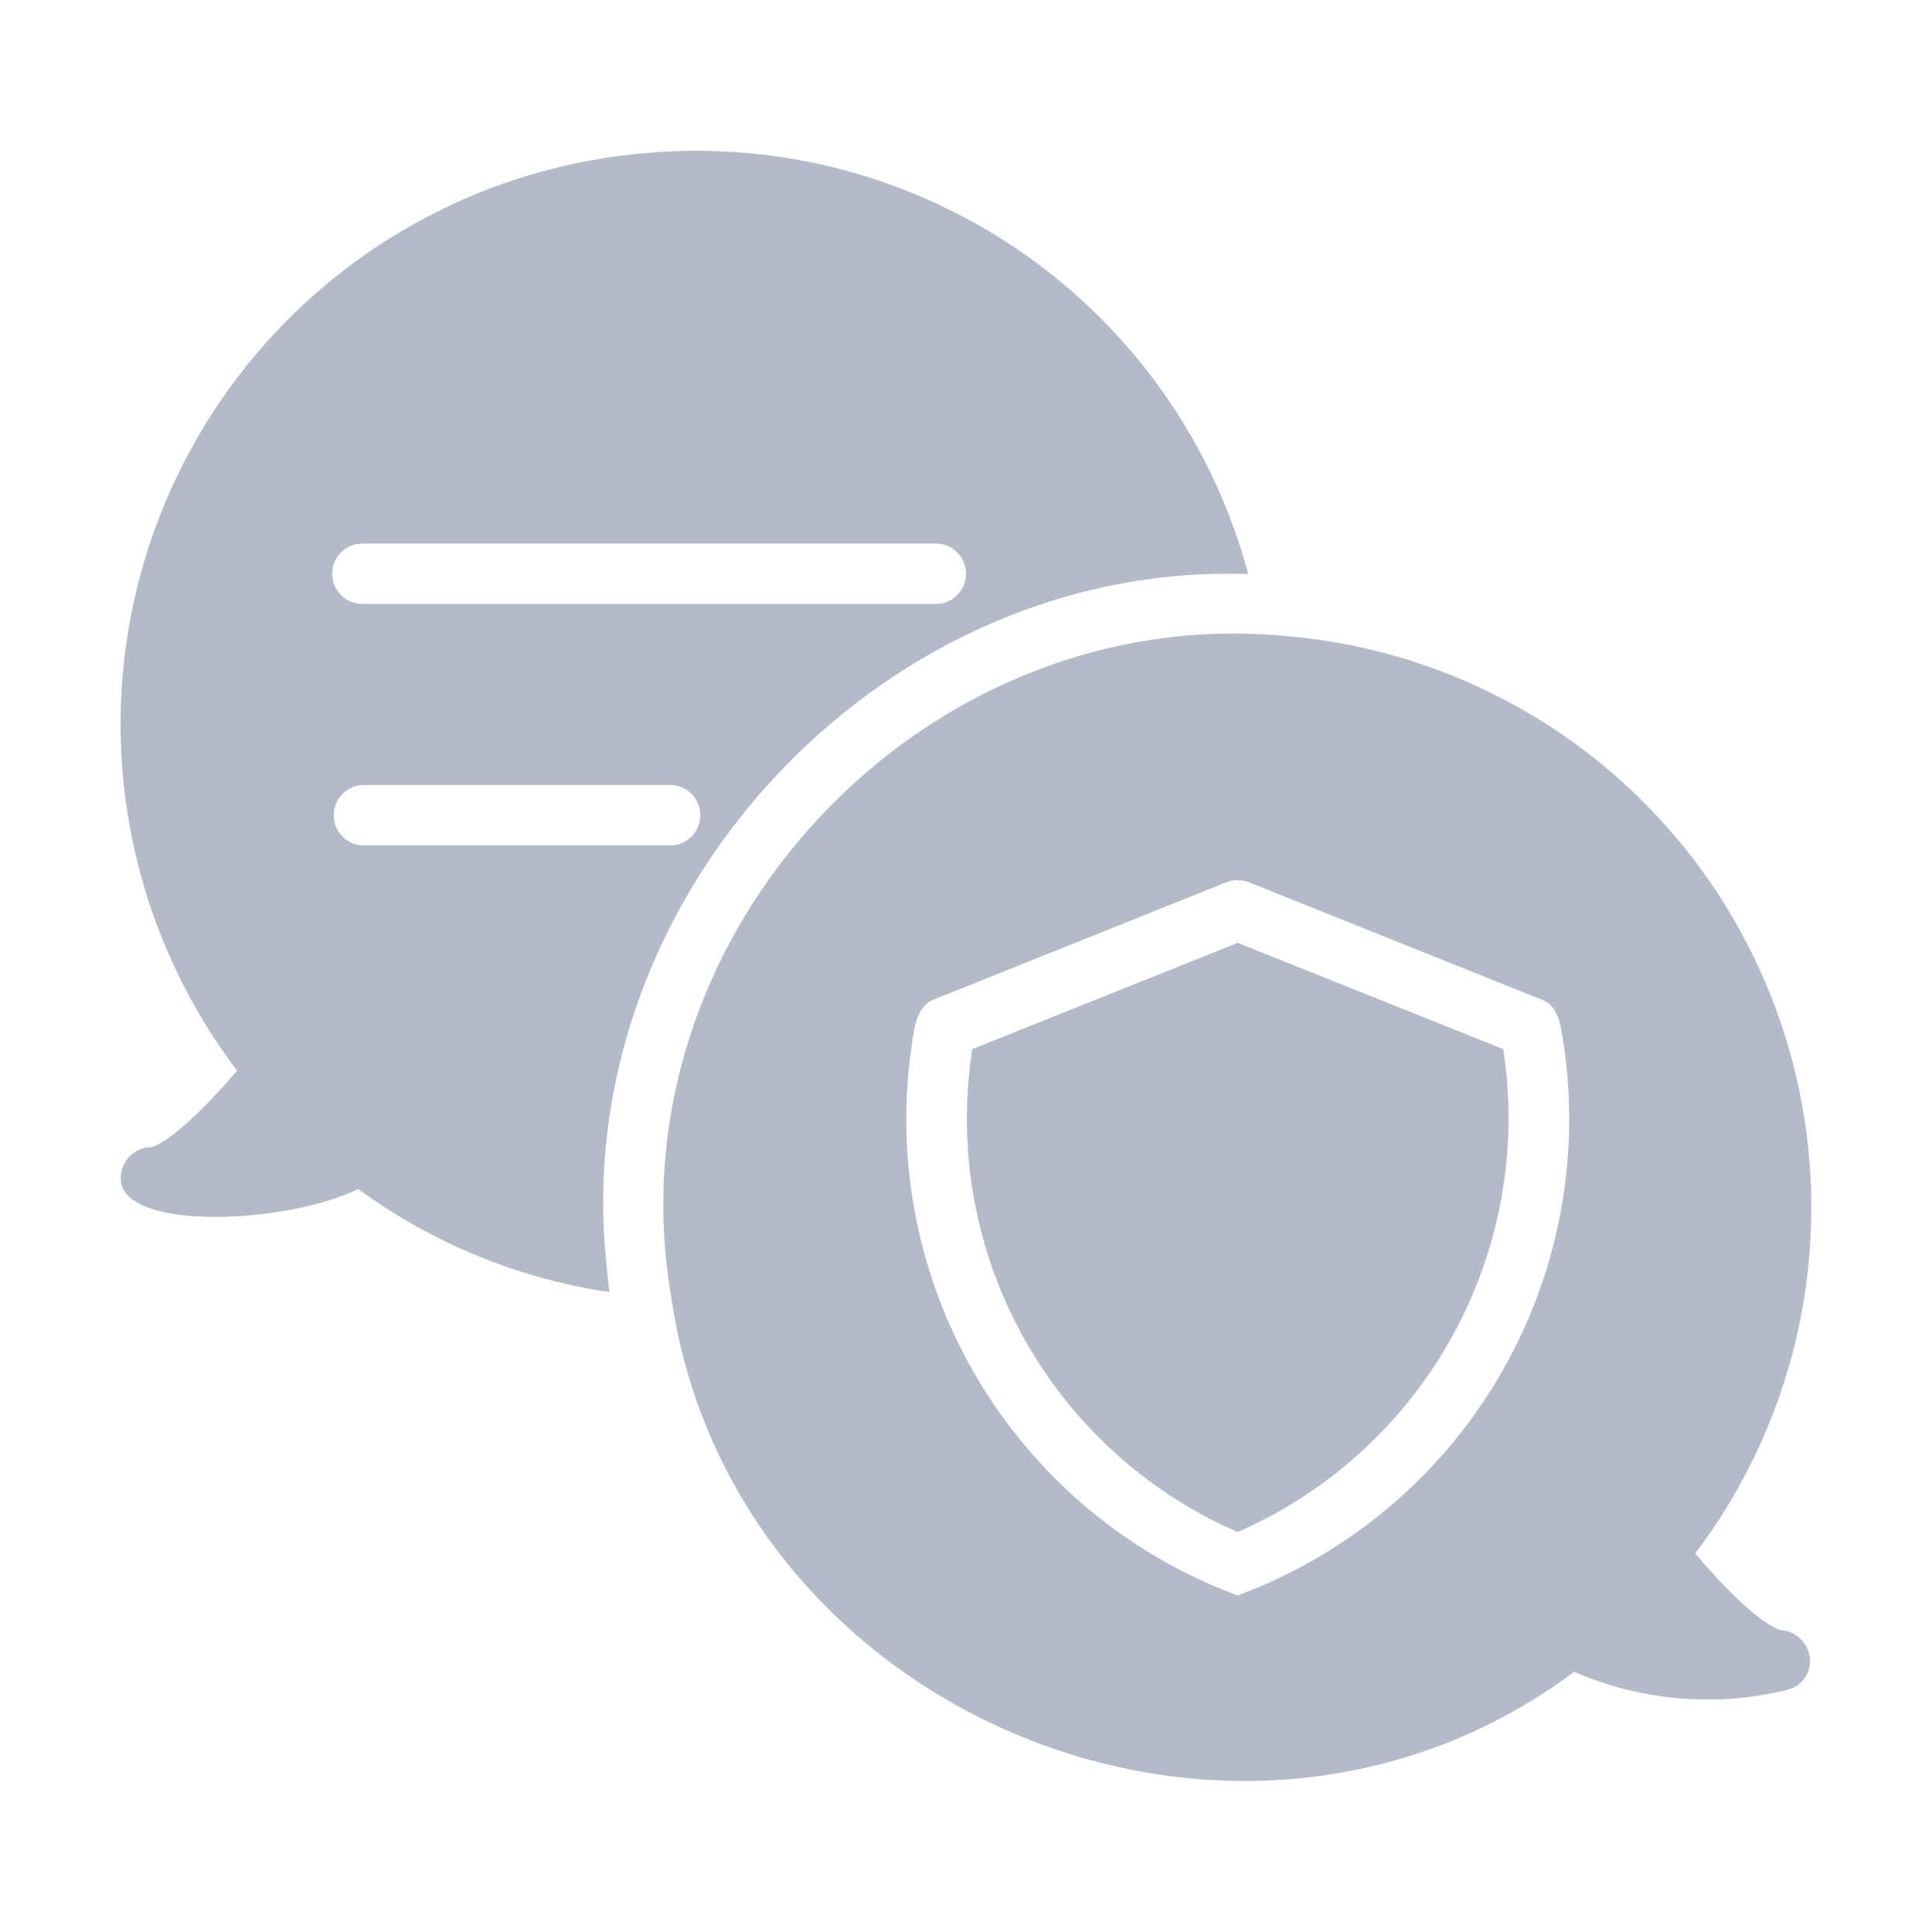
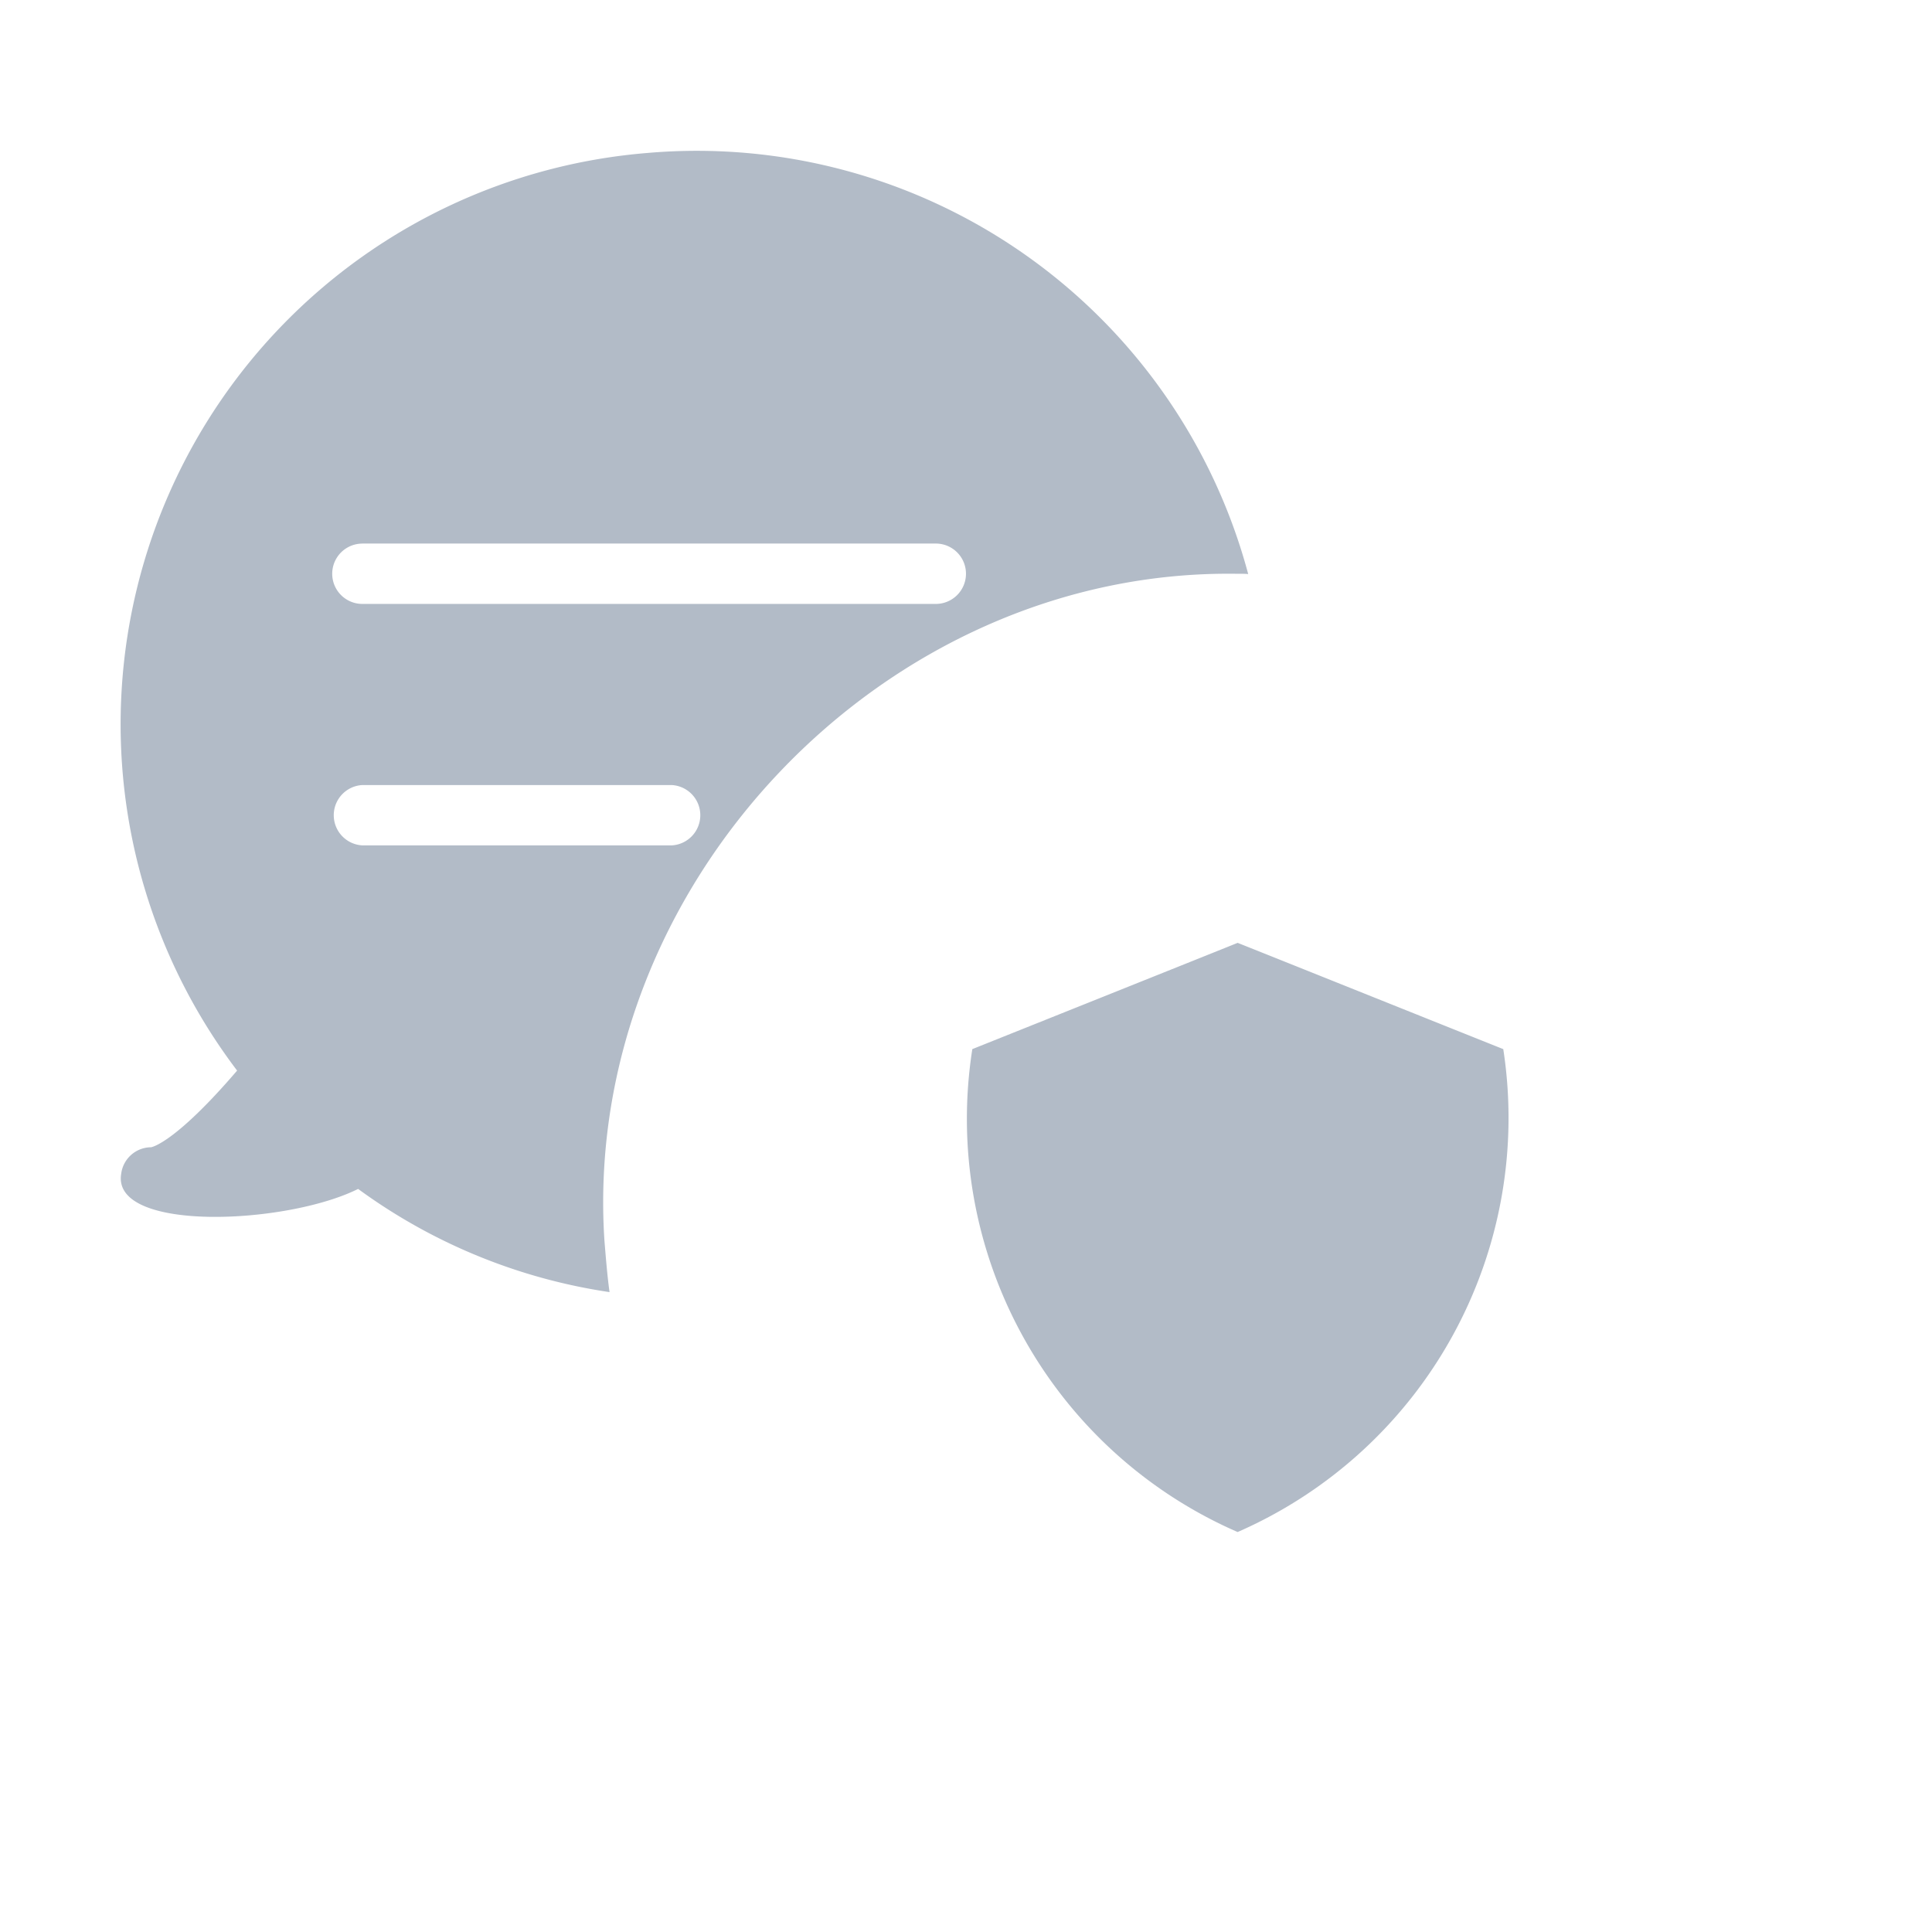
<svg xmlns="http://www.w3.org/2000/svg" width="44" height="44" fill="none">
-   <path fill="#B2BBC7" d="M40.566 37.125c-.007 0-.53-.068-1.959-1.746a13.06 13.06 0 0 0-9.348-20.896c-8.274-.777-15.401 6.855-13.968 15.074 1.371 9.46 12.85 14.272 20.56 8.517a7.608 7.608 0 0 0 4.873.406.673.673 0 0 0 .495-.722.718.718 0 0 0-.653-.633Zm-12.38-.79a11.56 11.56 0 0 1-7.417-12.559c.049-.378.11-.859.509-1.017l6.654-2.667a.721.721 0 0 1 .509 0l6.653 2.667c.42.137.461.674.516 1.017a11.565 11.565 0 0 1-7.424 12.559Z" />
  <path fill="#B2BBC7" d="M28.2 13.067c.076 0 .152 0 .227.007a12.999 12.999 0 0 0-13.686-9.59A13.053 13.053 0 0 0 5.4 24.382c-1.437 1.677-1.96 1.746-1.96 1.746a.69.69 0 0 0-.68.605c-.223 1.336 3.759 1.161 5.396.344a12.888 12.888 0 0 0 5.726 2.35c-.052-.371-.086-.805-.117-1.182-.523-8.067 6.362-15.315 14.435-15.177Zm-19.948-.688h13.06a.687.687 0 0 1 0 1.375H8.253a.687.687 0 1 1 0-1.374Zm0 5.5h7.046a.688.688 0 0 1 0 1.374H8.252a.688.688 0 0 1 0-1.374Zm19.934 3.594c-.116.049-6.042 2.42-6.042 2.42a10.263 10.263 0 0 0 6.042 10.998 10.294 10.294 0 0 0 6.05-10.998c-.124-.048-6.043-2.42-6.05-2.42Z" />
</svg>